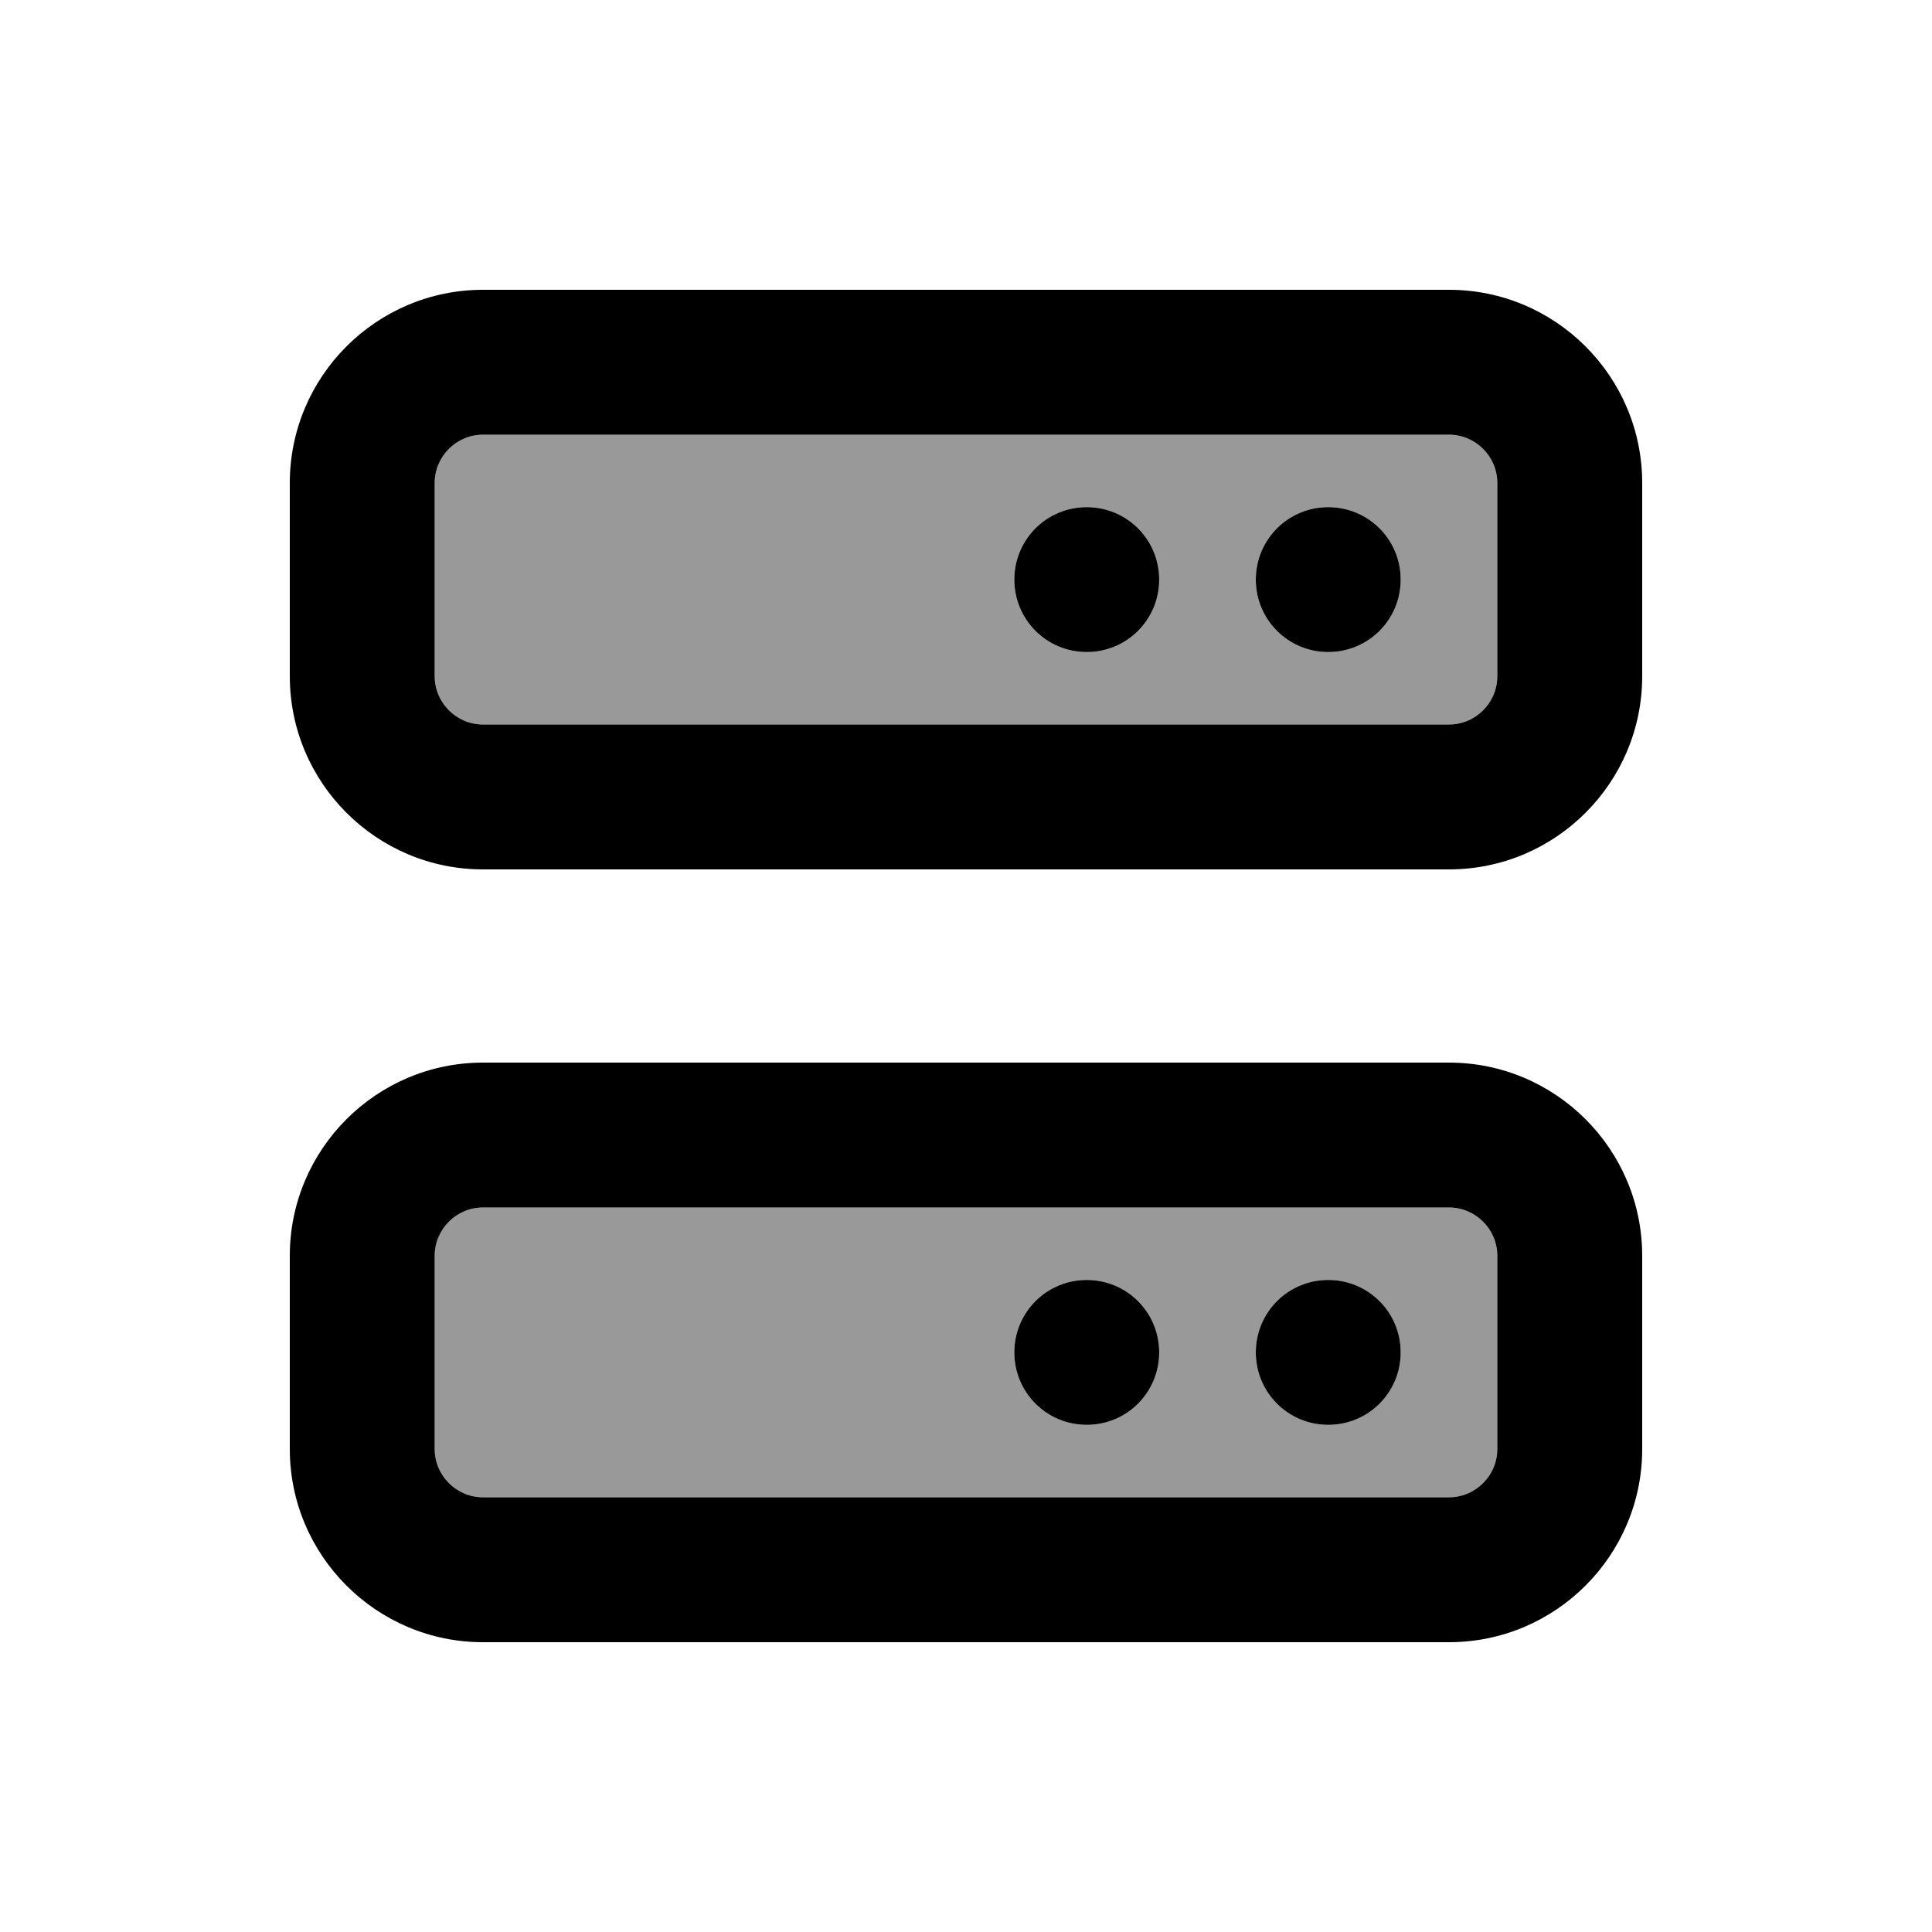
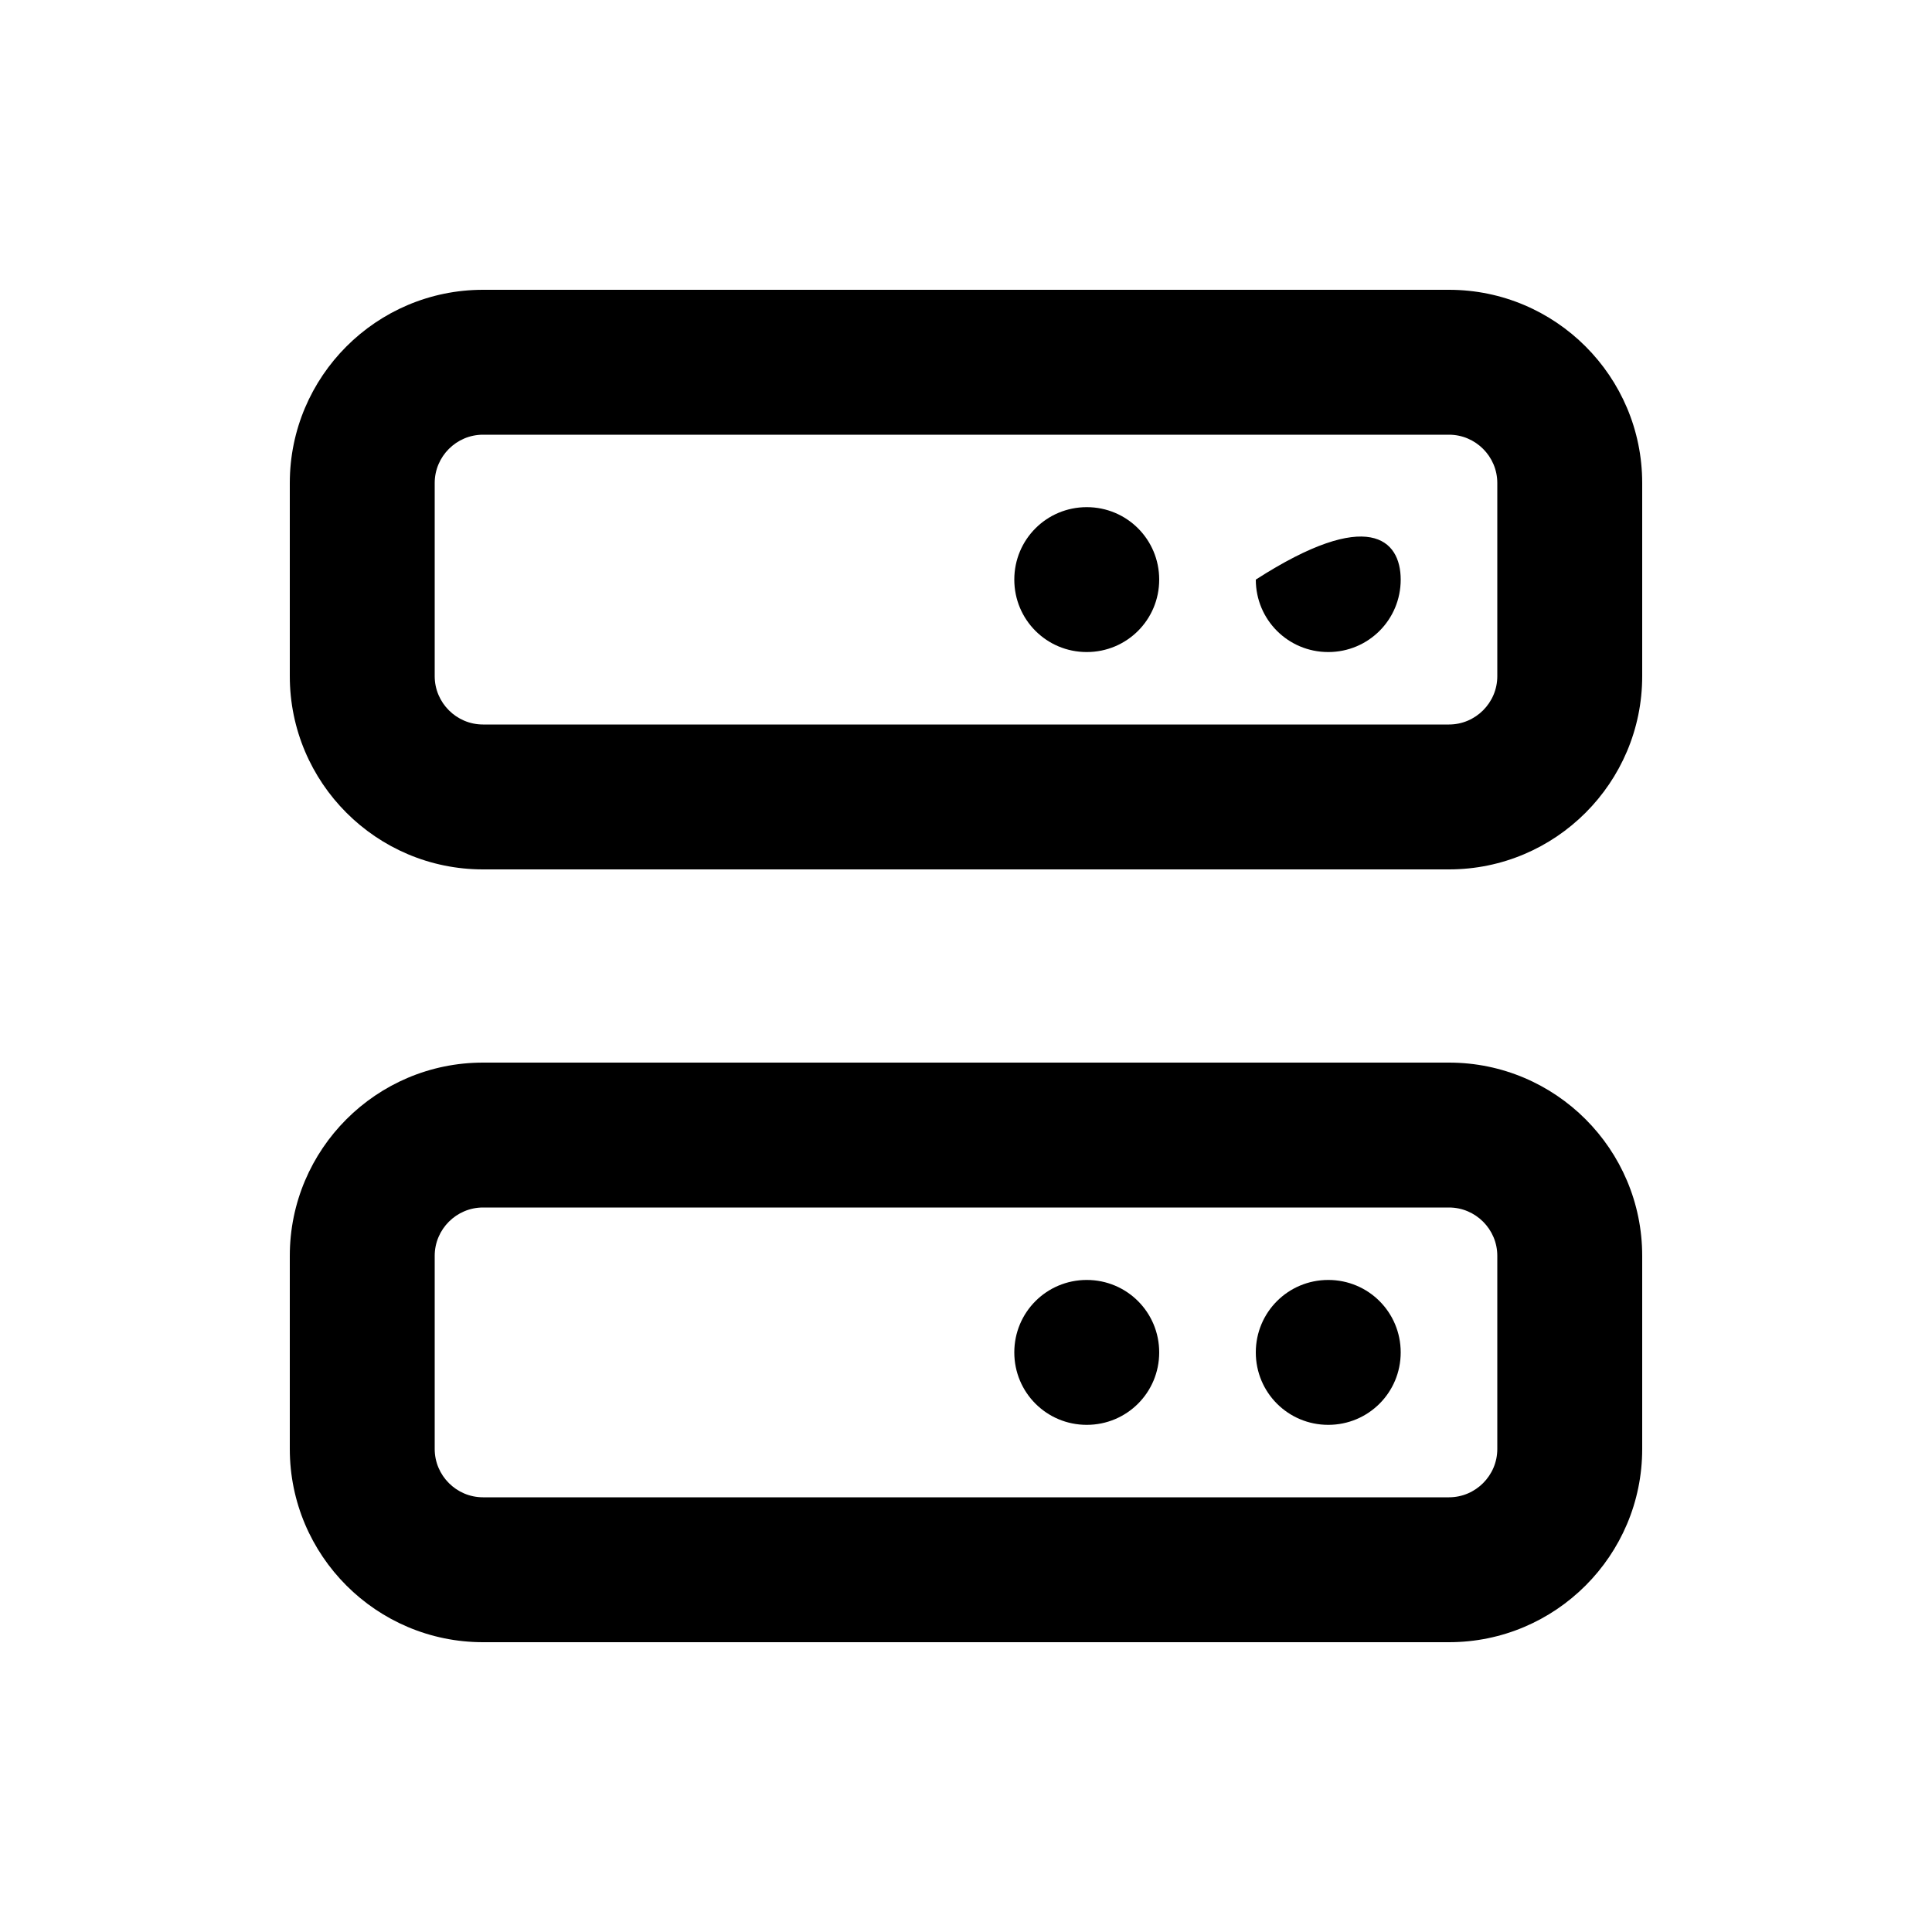
<svg xmlns="http://www.w3.org/2000/svg" viewBox="0 0 640 640">
-   <path opacity=".4" fill="currentColor" d="M144 160L144 224C144 232.8 151.2 240 160 240L480 240C488.8 240 496 232.8 496 224L496 160C496 151.2 488.8 144 480 144L160 144C151.2 144 144 151.2 144 160zM144 416L144 480C144 488.8 151.2 496 160 496L480 496C488.8 496 496 488.8 496 480L496 416C496 407.2 488.8 400 480 400L160 400C151.2 400 144 407.2 144 416zM384 192C384 205.3 373.3 216 360 216C346.7 216 336 205.3 336 192C336 178.7 346.7 168 360 168C373.3 168 384 178.7 384 192zM384 448C384 461.3 373.3 472 360 472C346.7 472 336 461.3 336 448C336 434.7 346.7 424 360 424C373.3 424 384 434.7 384 448zM464 192C464 205.3 453.3 216 440 216C426.7 216 416 205.3 416 192C416 178.7 426.7 168 440 168C453.3 168 464 178.7 464 192zM464 448C464 461.3 453.3 472 440 472C426.7 472 416 461.3 416 448C416 434.7 426.7 424 440 424C453.3 424 464 434.7 464 448z" />
-   <path fill="currentColor" d="M160 144C151.2 144 144 151.2 144 160L144 224C144 232.8 151.2 240 160 240L480 240C488.8 240 496 232.8 496 224L496 160C496 151.2 488.8 144 480 144L160 144zM96 160C96 124.7 124.7 96 160 96L480 96C515.3 96 544 124.7 544 160L544 224C544 259.3 515.3 288 480 288L160 288C124.7 288 96 259.3 96 224L96 160zM360 168C373.3 168 384 178.7 384 192C384 205.3 373.3 216 360 216C346.7 216 336 205.3 336 192C336 178.7 346.7 168 360 168zM416 192C416 178.7 426.7 168 440 168C453.3 168 464 178.7 464 192C464 205.3 453.3 216 440 216C426.7 216 416 205.3 416 192zM160 400C151.2 400 144 407.2 144 416L144 480C144 488.8 151.2 496 160 496L480 496C488.8 496 496 488.8 496 480L496 416C496 407.2 488.8 400 480 400L160 400zM96 416C96 380.7 124.7 352 160 352L480 352C515.3 352 544 380.7 544 416L544 480C544 515.3 515.3 544 480 544L160 544C124.7 544 96 515.3 96 480L96 416zM336 448C336 434.7 346.7 424 360 424C373.3 424 384 434.7 384 448C384 461.3 373.3 472 360 472C346.7 472 336 461.3 336 448zM440 424C453.3 424 464 434.7 464 448C464 461.3 453.3 472 440 472C426.7 472 416 461.3 416 448C416 434.7 426.7 424 440 424z" />
+   <path fill="currentColor" d="M160 144C151.2 144 144 151.2 144 160L144 224C144 232.8 151.2 240 160 240L480 240C488.8 240 496 232.8 496 224L496 160C496 151.2 488.8 144 480 144L160 144zM96 160C96 124.7 124.7 96 160 96L480 96C515.3 96 544 124.7 544 160L544 224C544 259.3 515.3 288 480 288L160 288C124.7 288 96 259.3 96 224L96 160zM360 168C373.3 168 384 178.7 384 192C384 205.3 373.3 216 360 216C346.7 216 336 205.3 336 192C336 178.7 346.7 168 360 168zM416 192C453.3 168 464 178.7 464 192C464 205.3 453.3 216 440 216C426.7 216 416 205.3 416 192zM160 400C151.2 400 144 407.2 144 416L144 480C144 488.8 151.2 496 160 496L480 496C488.8 496 496 488.8 496 480L496 416C496 407.2 488.8 400 480 400L160 400zM96 416C96 380.7 124.7 352 160 352L480 352C515.3 352 544 380.7 544 416L544 480C544 515.3 515.3 544 480 544L160 544C124.7 544 96 515.3 96 480L96 416zM336 448C336 434.7 346.7 424 360 424C373.3 424 384 434.7 384 448C384 461.3 373.3 472 360 472C346.7 472 336 461.3 336 448zM440 424C453.3 424 464 434.7 464 448C464 461.3 453.3 472 440 472C426.7 472 416 461.3 416 448C416 434.7 426.7 424 440 424z" />
</svg>